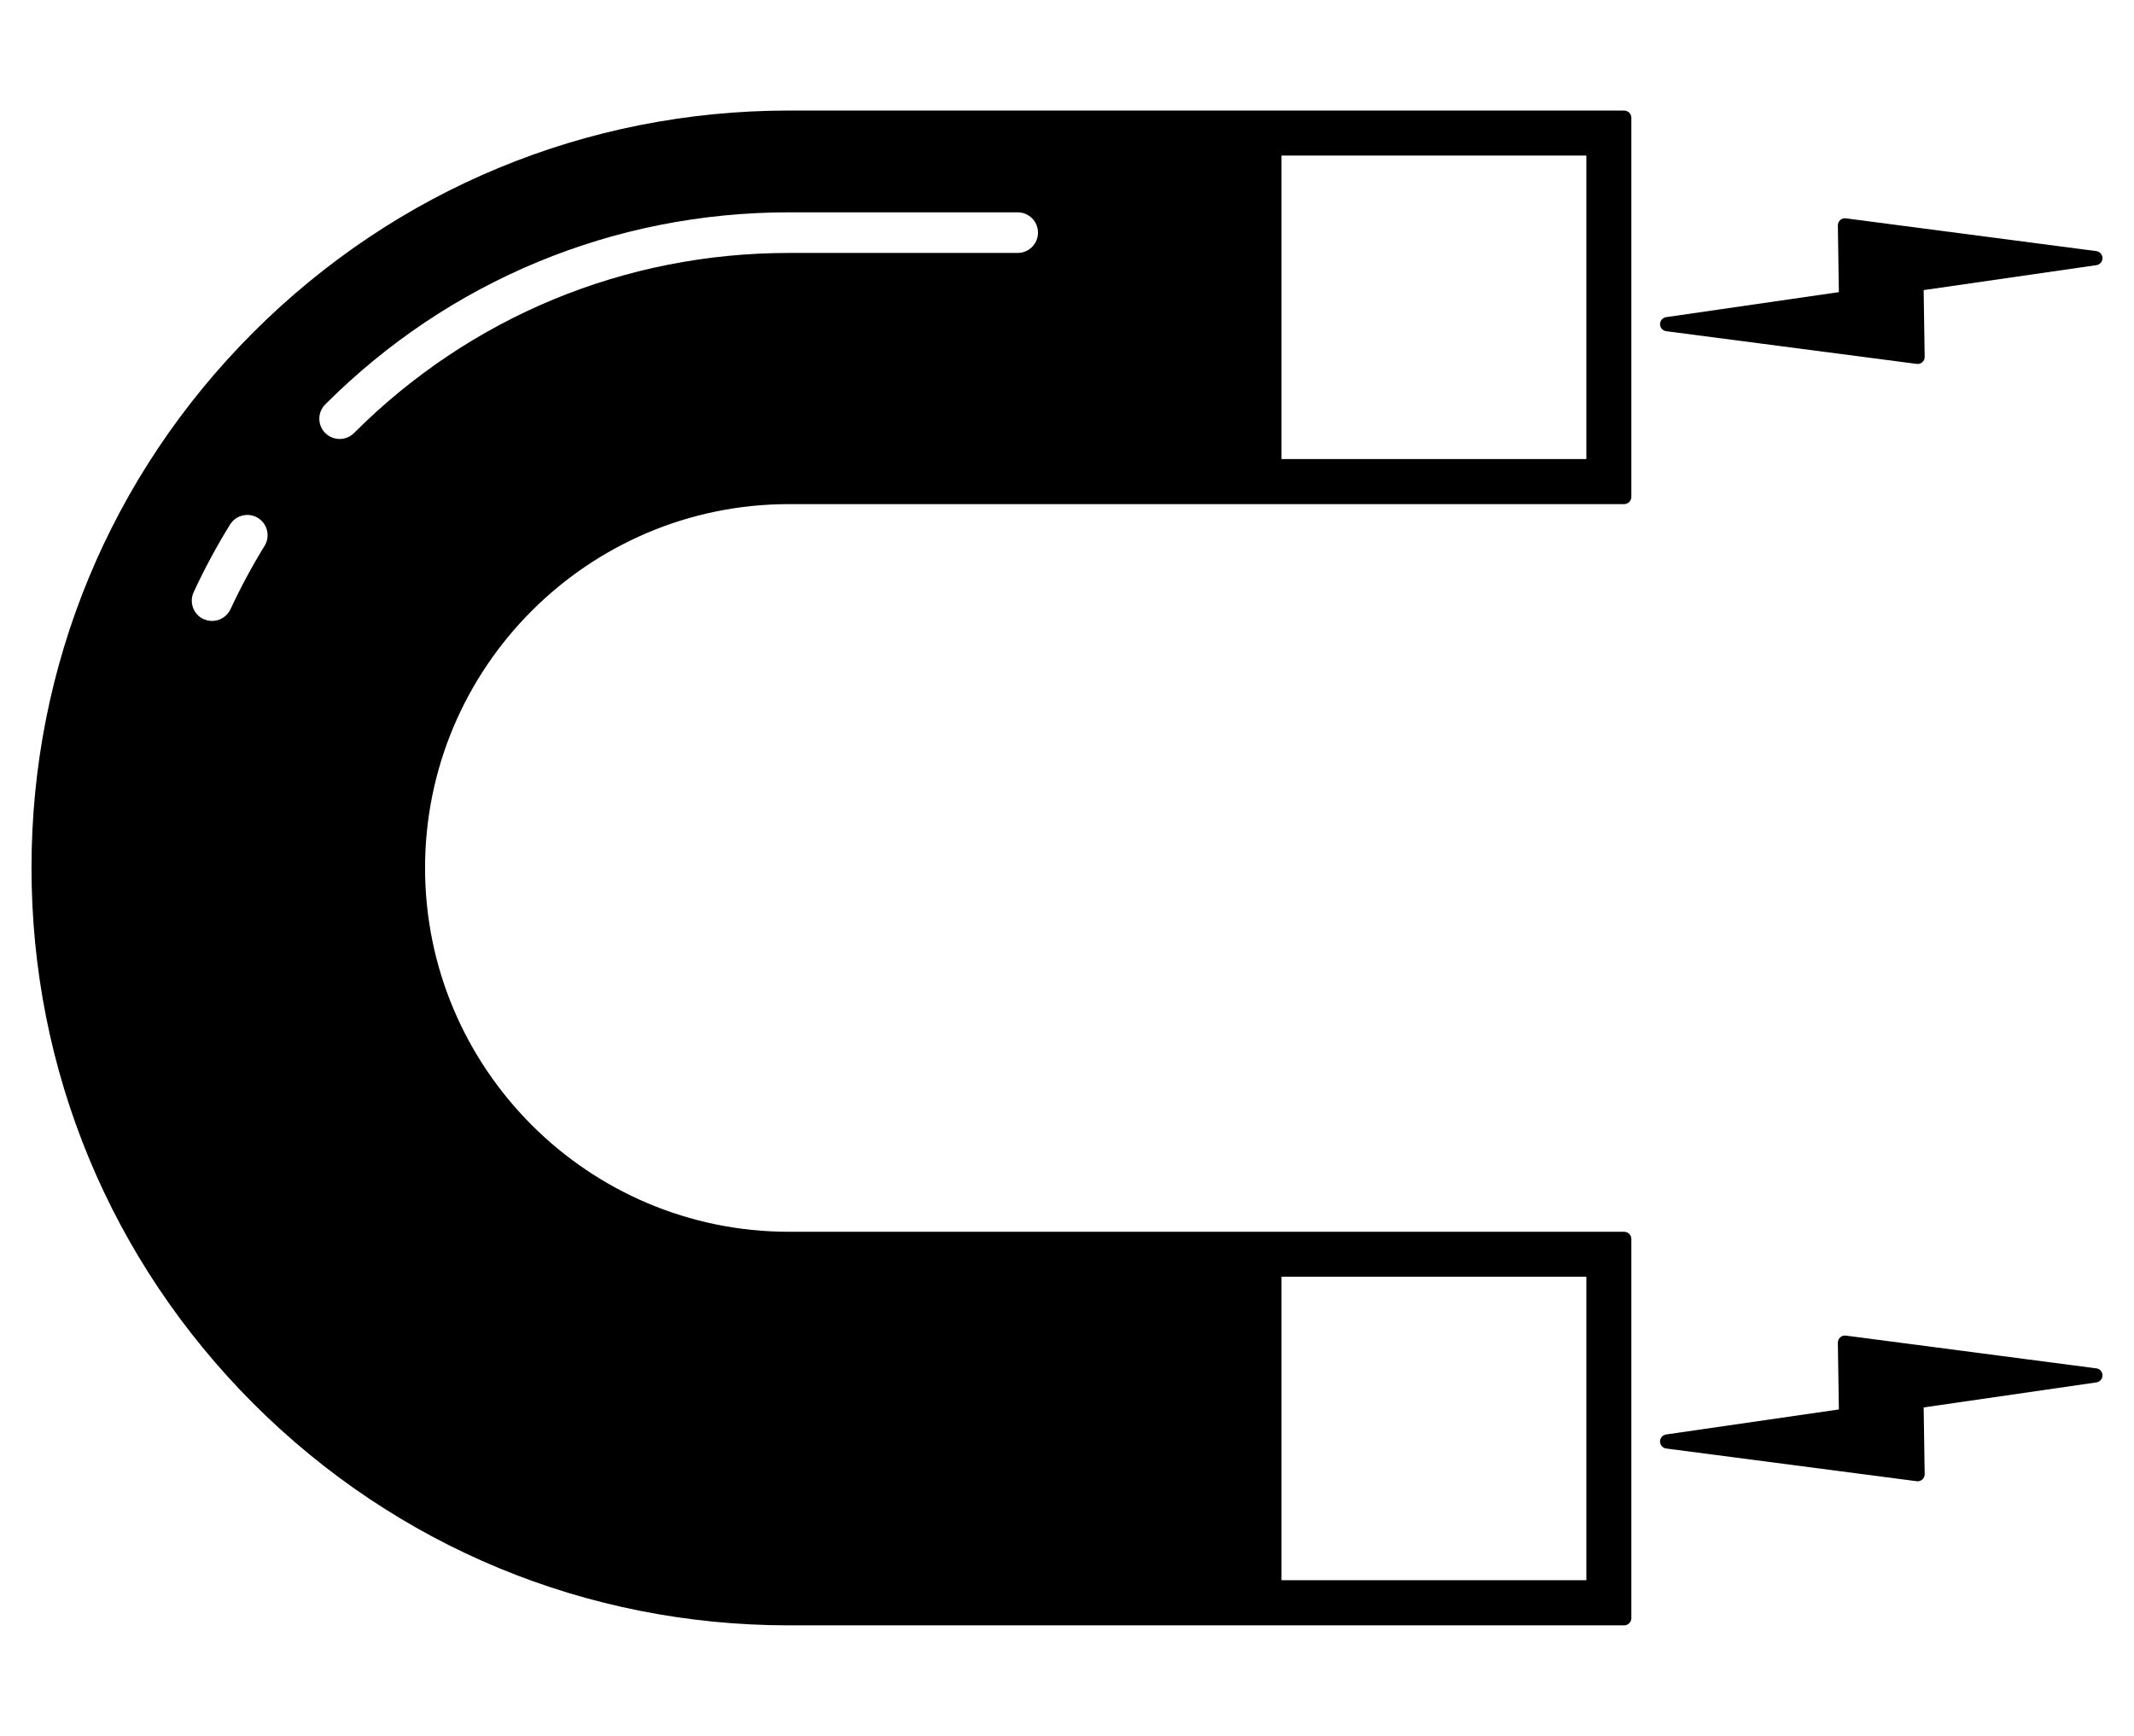
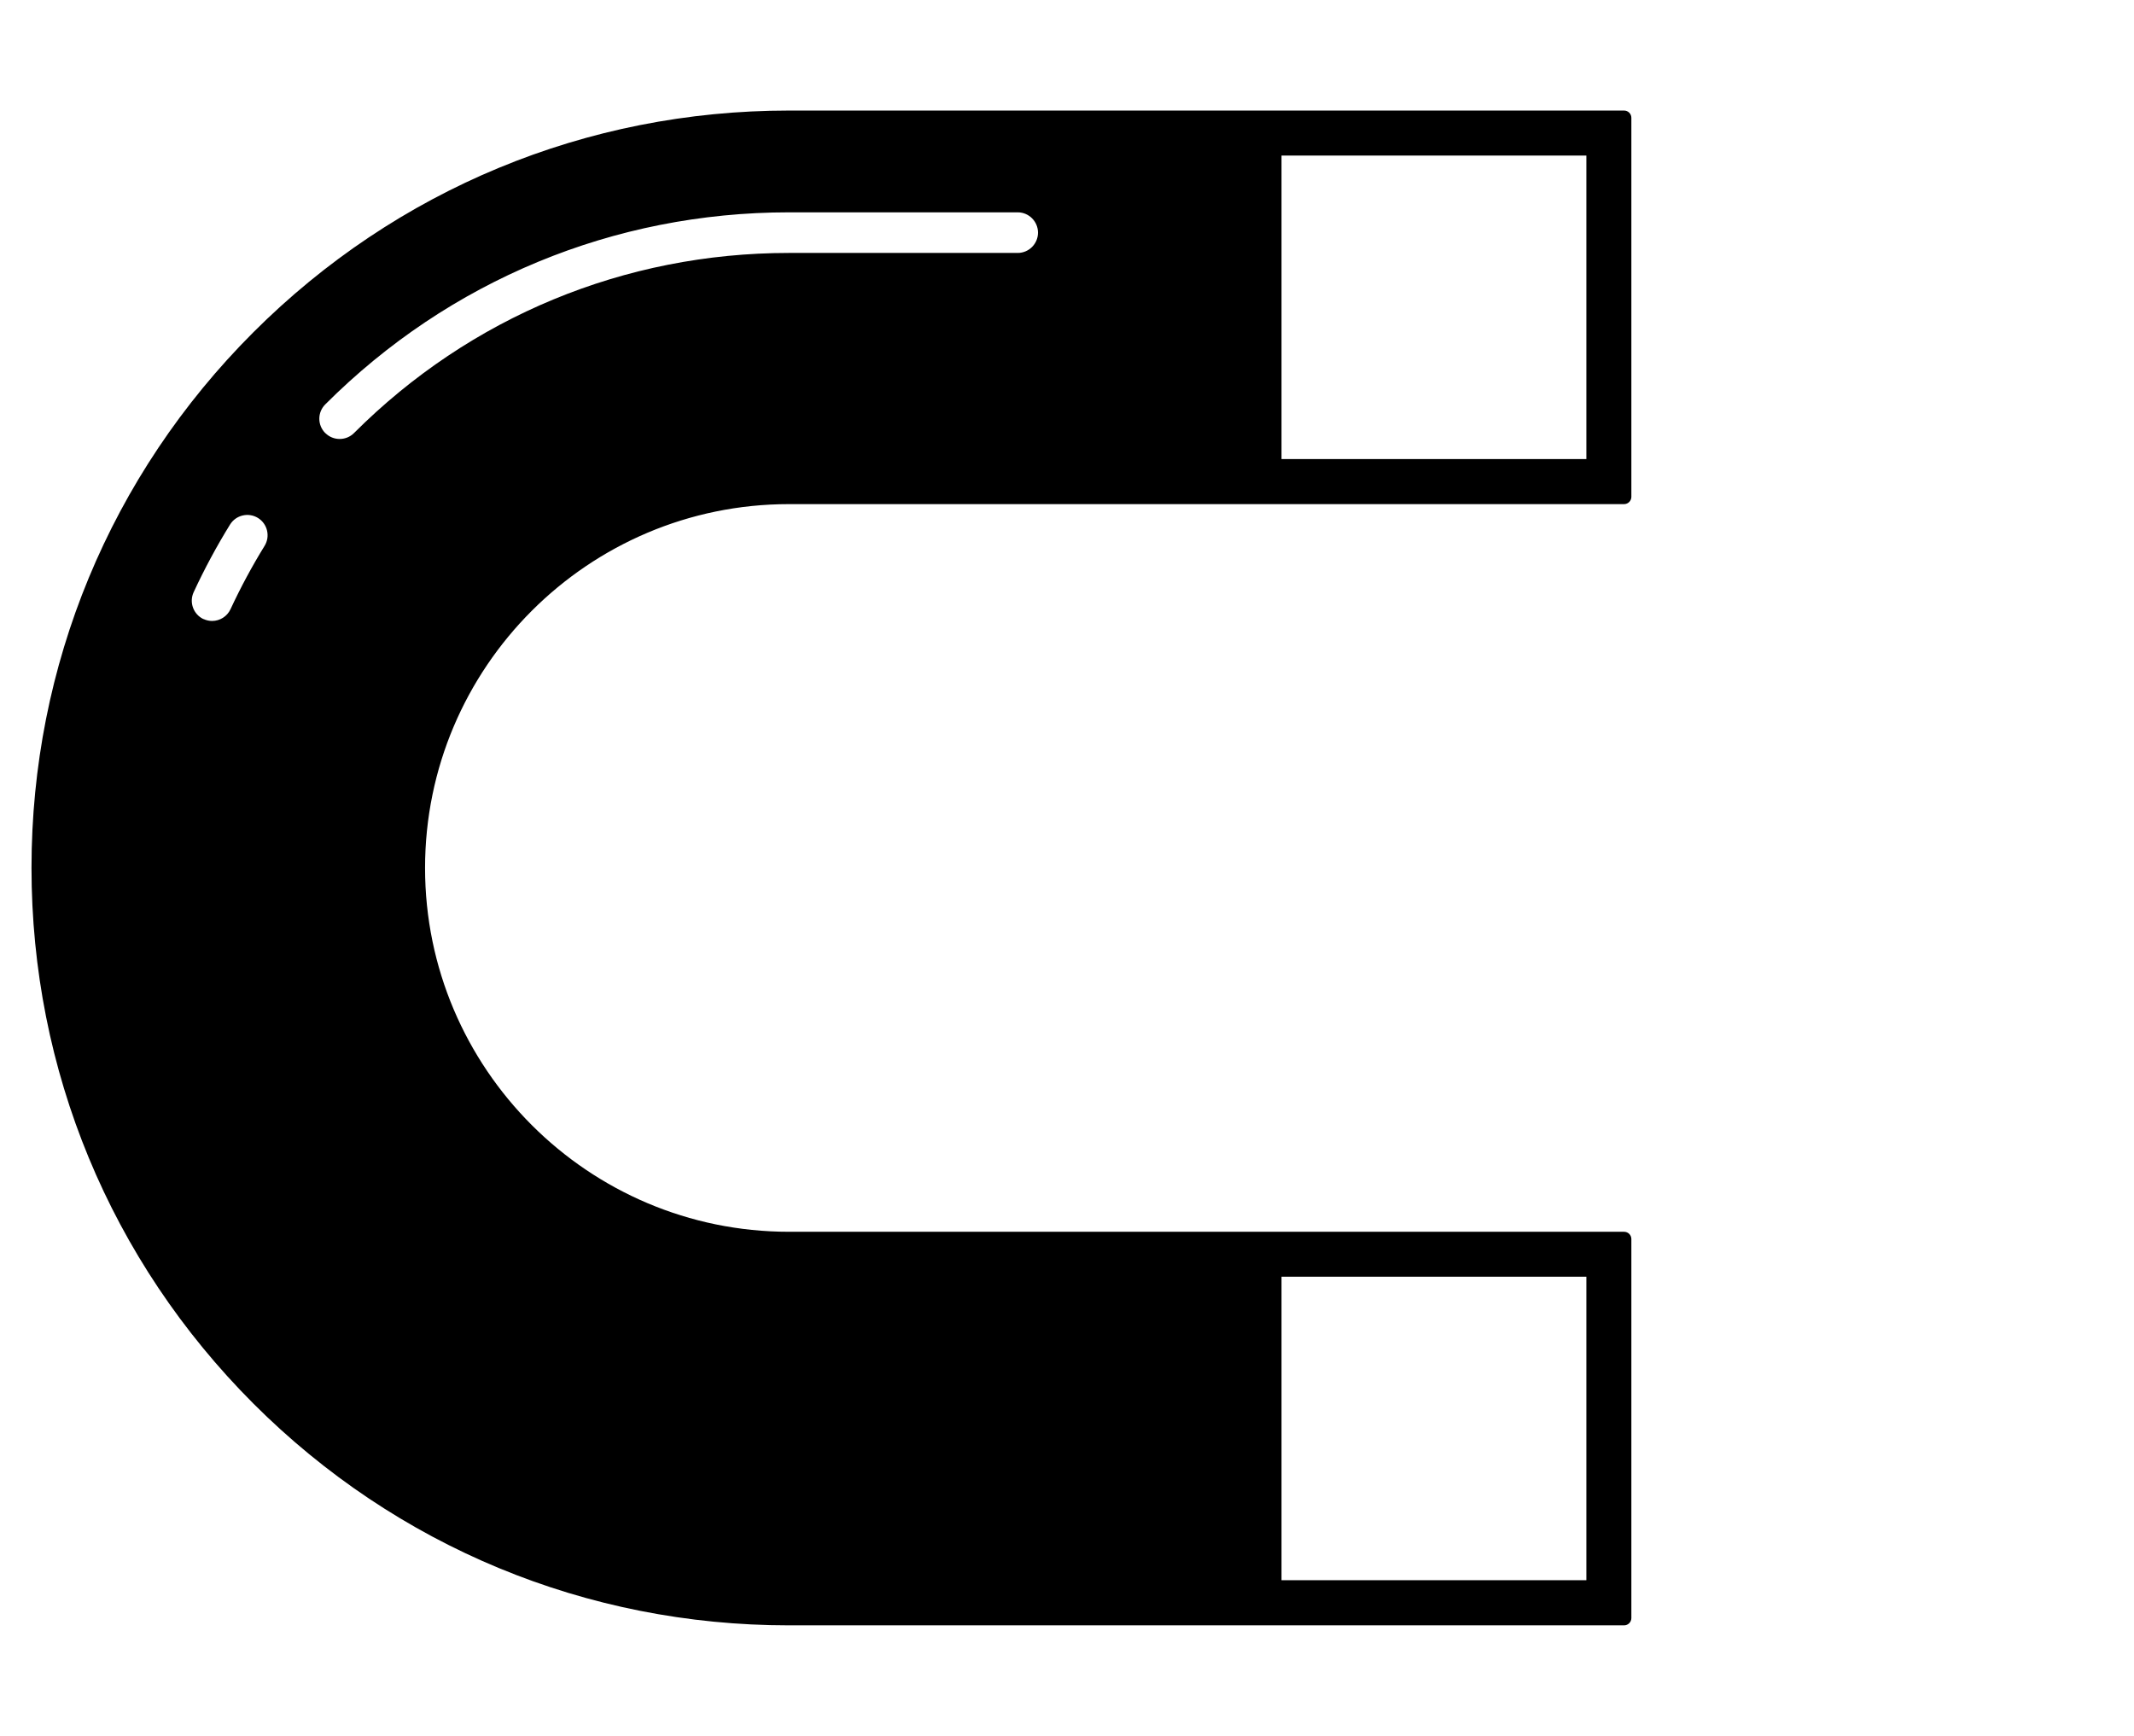
<svg xmlns="http://www.w3.org/2000/svg" id="Layer_1" data-name="Layer 1" viewBox="0 0 316.34 257.33">
  <path d="M37.55,49.27C58.76,28.07,86.96,16.39,116.95,16.39h123.8c.6,0,1.08,.48,1.08,1.08v56.19c0,.59-.48,1.08-1.08,1.08H116.95c-29.74,0-53.94,24.2-53.94,53.94,0,29.74,24.2,53.94,53.94,53.94h123.8c.6,0,1.08,.48,1.08,1.08v56.19c0,.59-.48,1.08-1.08,1.08H116.95c-29.99,0-58.19-11.68-79.39-32.88C16.35,186.85,4.67,158.65,4.67,128.66c0-29.99,11.68-58.19,32.88-79.39ZM189.97,234.28h45.19v-45h-45.19v45Zm45.19-166.22V23.06s-45.19,0-45.19,0v45s45.19,0,45.19,0Zm-186.94-3.86c.59,.59,1.36,.88,2.13,.88s1.54-.29,2.13-.88c17.22-17.22,40.12-26.7,64.47-26.7h33.91c1.66,0,3.01-1.35,3.01-3.01s-1.35-3.01-3.01-3.01h-33.91c-25.96,0-50.37,10.11-68.73,28.47-1.18,1.18-1.18,3.08,0,4.26Zm-18.04,27.58c.41,.19,.84,.28,1.26,.28,1.14,0,2.22-.65,2.73-1.74,1.49-3.21,3.19-6.37,5.05-9.39,.87-1.41,.43-3.27-.98-4.14-1.41-.87-3.27-.43-4.14,.98-1.99,3.22-3.8,6.59-5.39,10.02-.7,1.51-.04,3.3,1.46,4Z" />
-   <path d="M311.67,203.9c0-.29-.12-.56-.32-.75-.16-.15-.36-.26-.59-.28l-37.14-4.86c-.3-.04-.61,.05-.83,.26-.23,.2-.35,.5-.35,.8l.15,9.89-25.61,3.71c-.52,.08-.9,.52-.9,1.04,0,.29,.12,.56,.32,.75,.16,.15,.36,.26,.59,.29l37.14,4.85c.3,.04,.6-.05,.83-.25,.23-.2,.35-.49,.35-.8l-.15-9.89,25.61-3.71c.52-.08,.9-.52,.9-1.04Z" />
-   <path d="M311.67,38.27c0-.29-.12-.55-.32-.75-.16-.15-.36-.26-.59-.29l-37.14-4.86c-.3-.04-.6,.05-.83,.25-.23,.21-.35,.5-.35,.8l.15,9.89-25.61,3.71c-.52,.08-.9,.52-.9,1.04,0,.29,.12,.56,.32,.75,.16,.15,.36,.26,.59,.29l37.14,4.85c.3,.04,.6-.05,.83-.25,.23-.2,.36-.5,.35-.8l-.15-9.89,25.61-3.7c.52-.08,.9-.52,.9-1.04Z" />
</svg>